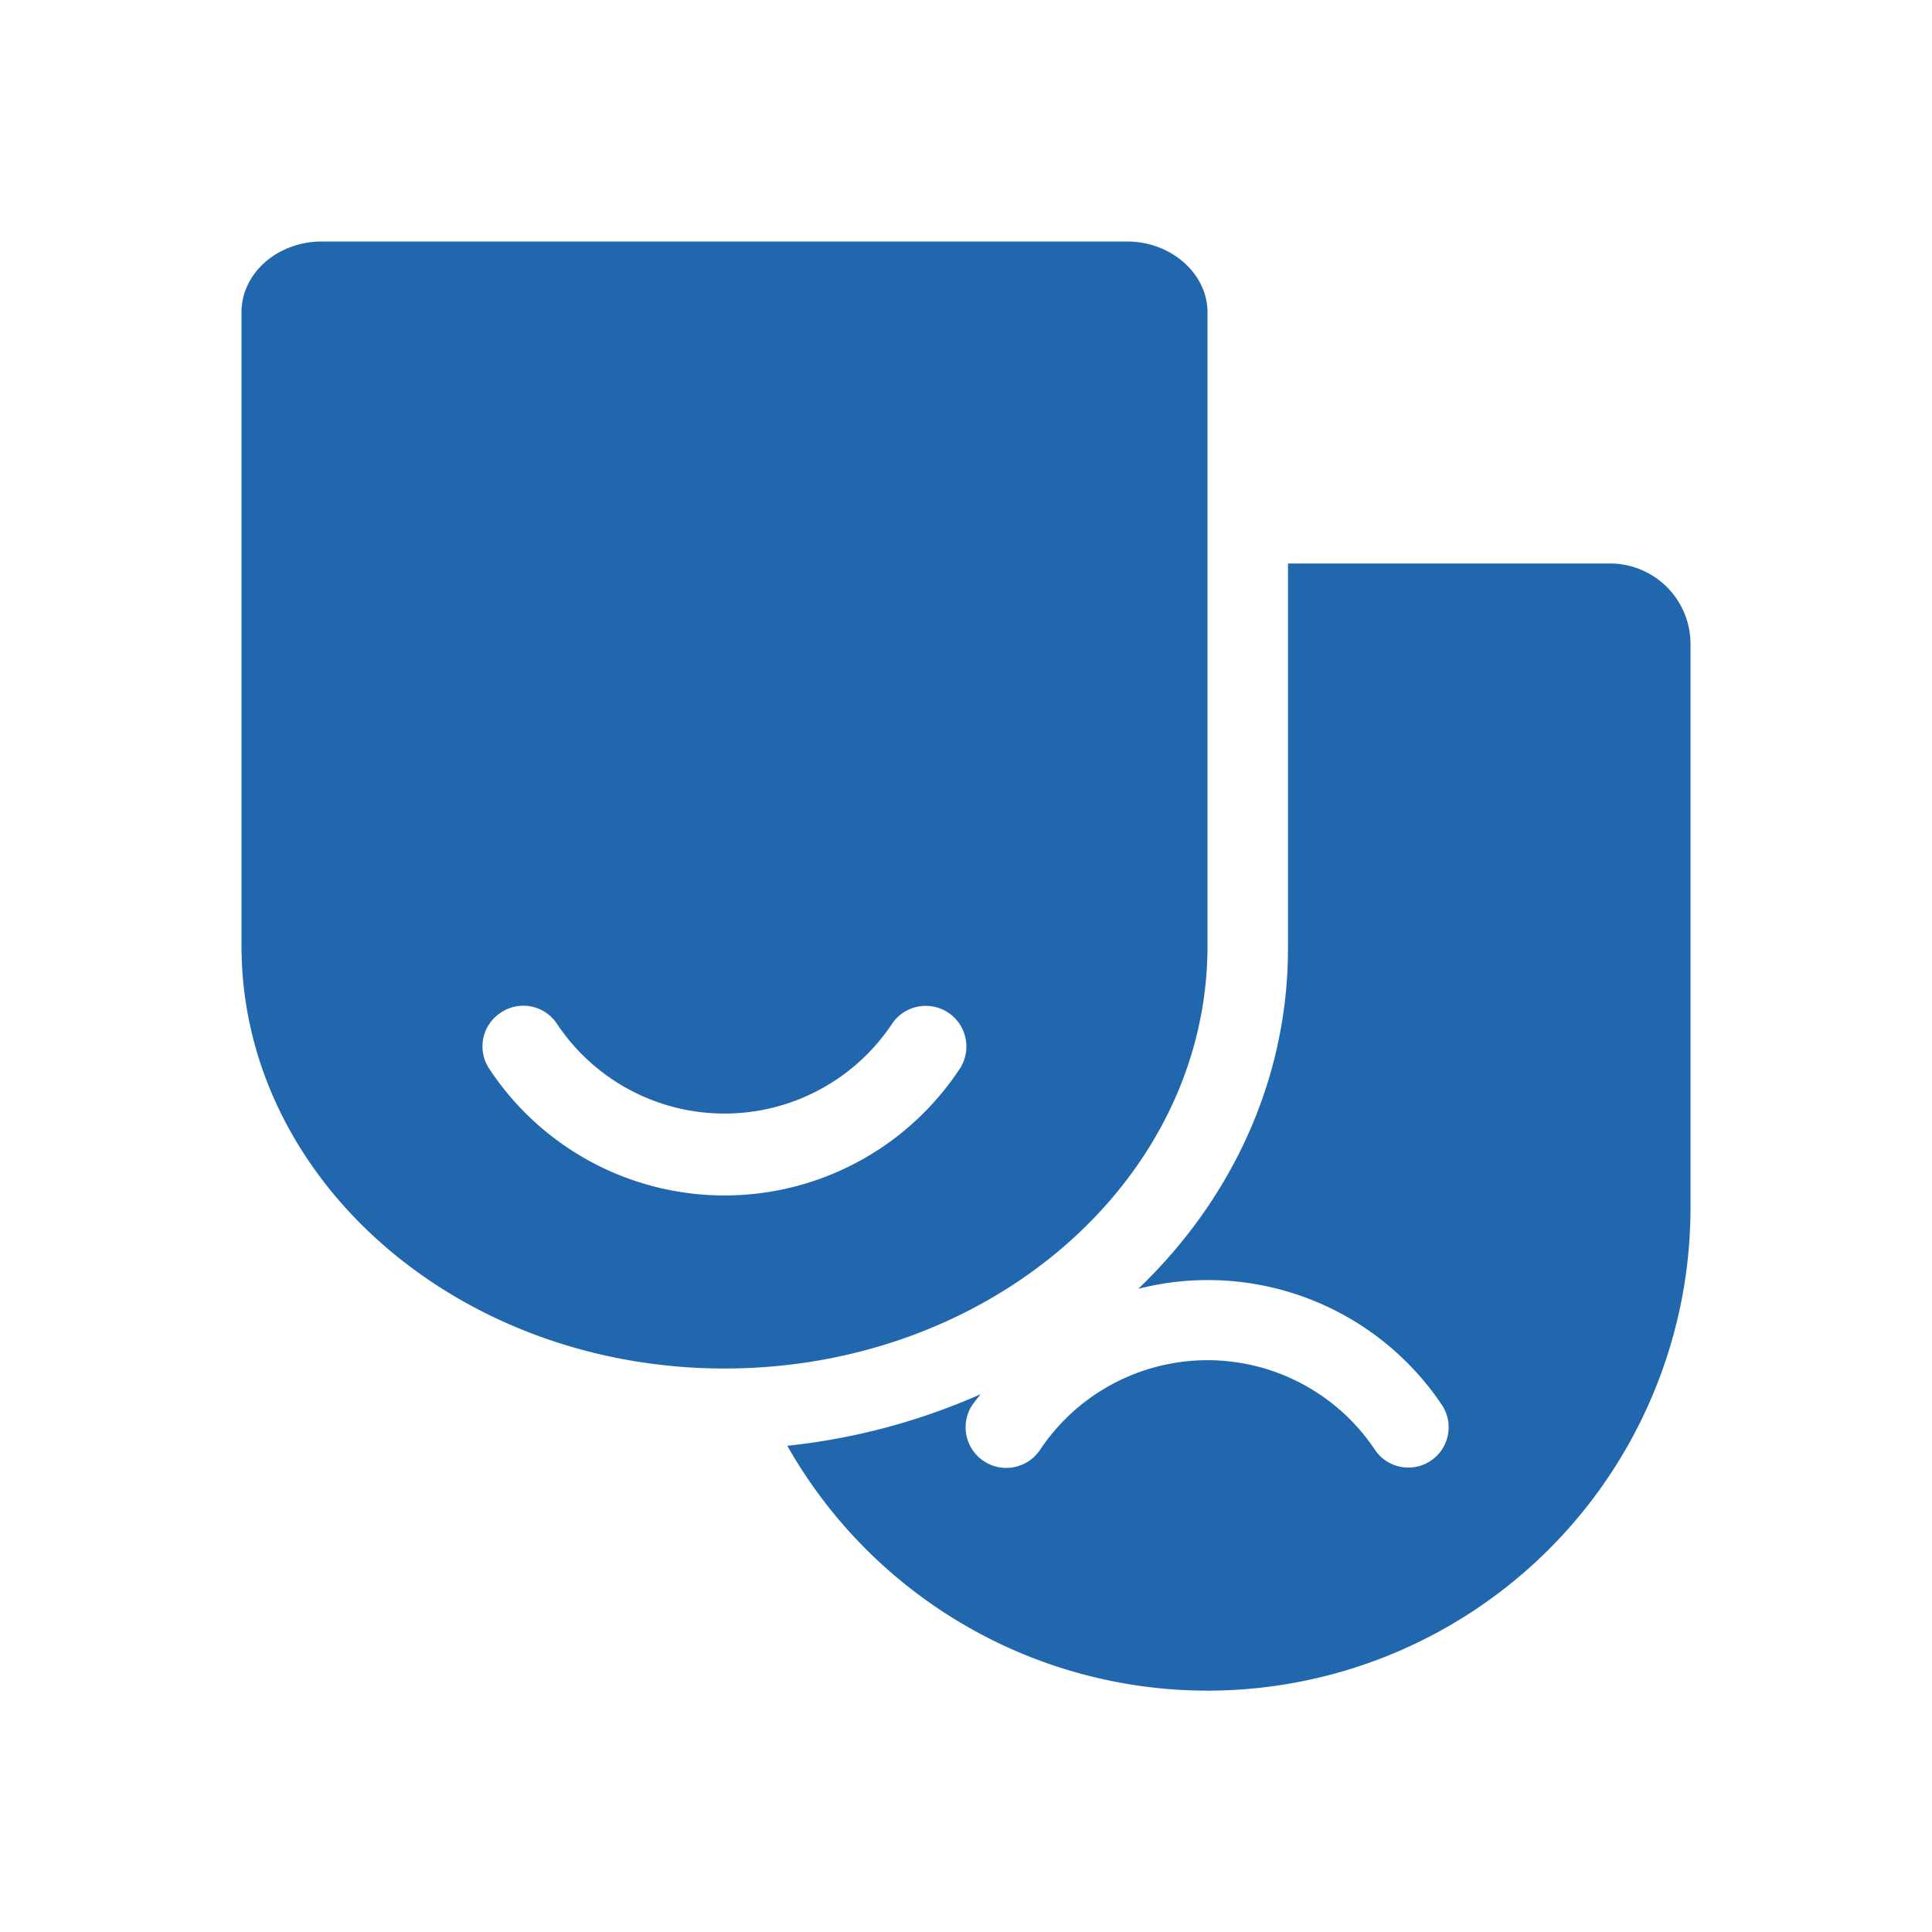
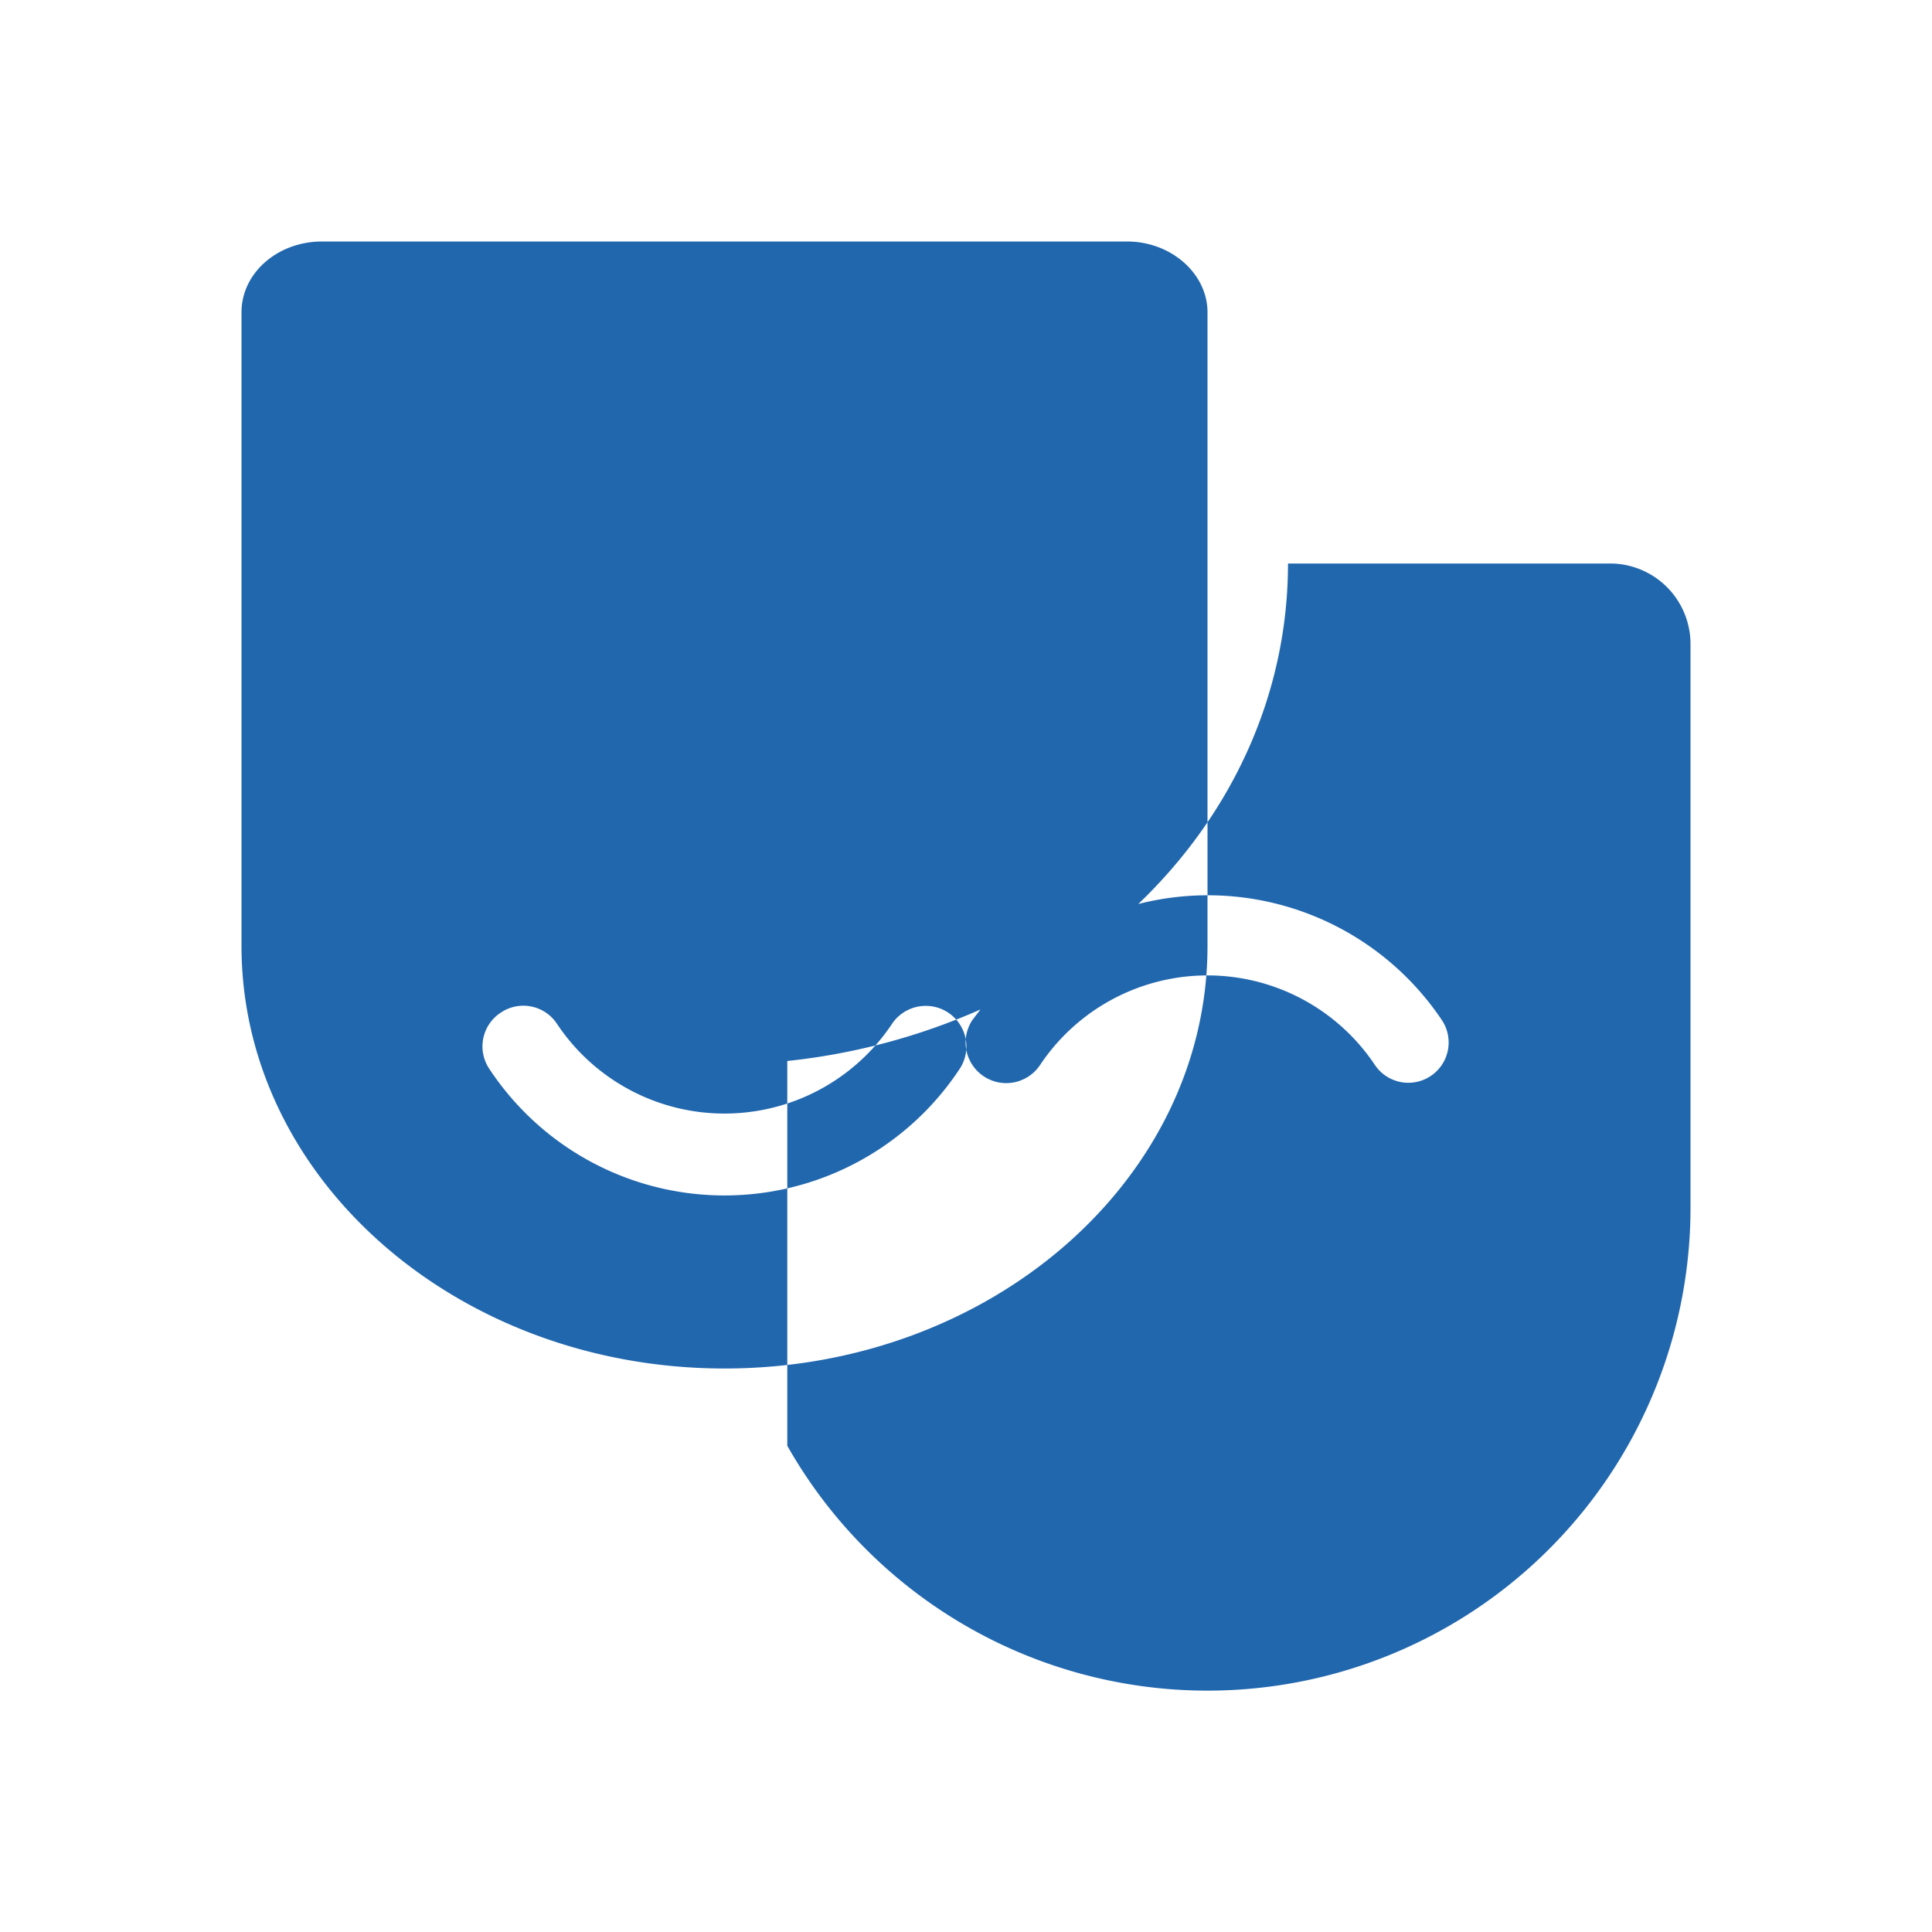
<svg xmlns="http://www.w3.org/2000/svg" width="24" height="24" fill="none">
-   <path fill="#2167ae" d="M3 3.88C3 3.39 3.45 3 4 3h10c.55 0 1 .4 1 .88v7.87c0 2.9-2.69 5.25-6 5.25s-6-2.35-6-5.25zm3.22 8.7a.5.5 0 0 0-.14.7 3.5 3.5 0 0 0 5.84 0 .5.5 0 1 0-.84-.56 2.5 2.5 0 0 1-4.16 0 .5.5 0 0 0-.7-.14m3.56 5.38A6 6 0 0 0 21 15V8a1 1 0 0 0-1-1h-4v4.78c0 1.63-.7 3.12-1.86 4.23a3.5 3.5 0 0 1 3.77 1.44.5.5 0 1 1-.83.56 2.5 2.5 0 0 0-4.16 0 .5.5 0 1 1-.84-.56l.1-.13a8 8 0 0 1-2.4.64" />
+   <path fill="#2167ae" d="M3 3.88C3 3.39 3.45 3 4 3h10c.55 0 1 .4 1 .88v7.87c0 2.9-2.69 5.25-6 5.25s-6-2.35-6-5.25zm3.22 8.7a.5.5 0 0 0-.14.7 3.5 3.5 0 0 0 5.84 0 .5.5 0 1 0-.84-.56 2.5 2.5 0 0 1-4.16 0 .5.5 0 0 0-.7-.14m3.56 5.38A6 6 0 0 0 21 15V8a1 1 0 0 0-1-1h-4c0 1.63-.7 3.12-1.86 4.23a3.5 3.5 0 0 1 3.77 1.44.5.5 0 1 1-.83.56 2.5 2.5 0 0 0-4.16 0 .5.5 0 1 1-.84-.56l.1-.13a8 8 0 0 1-2.4.64" />
</svg>